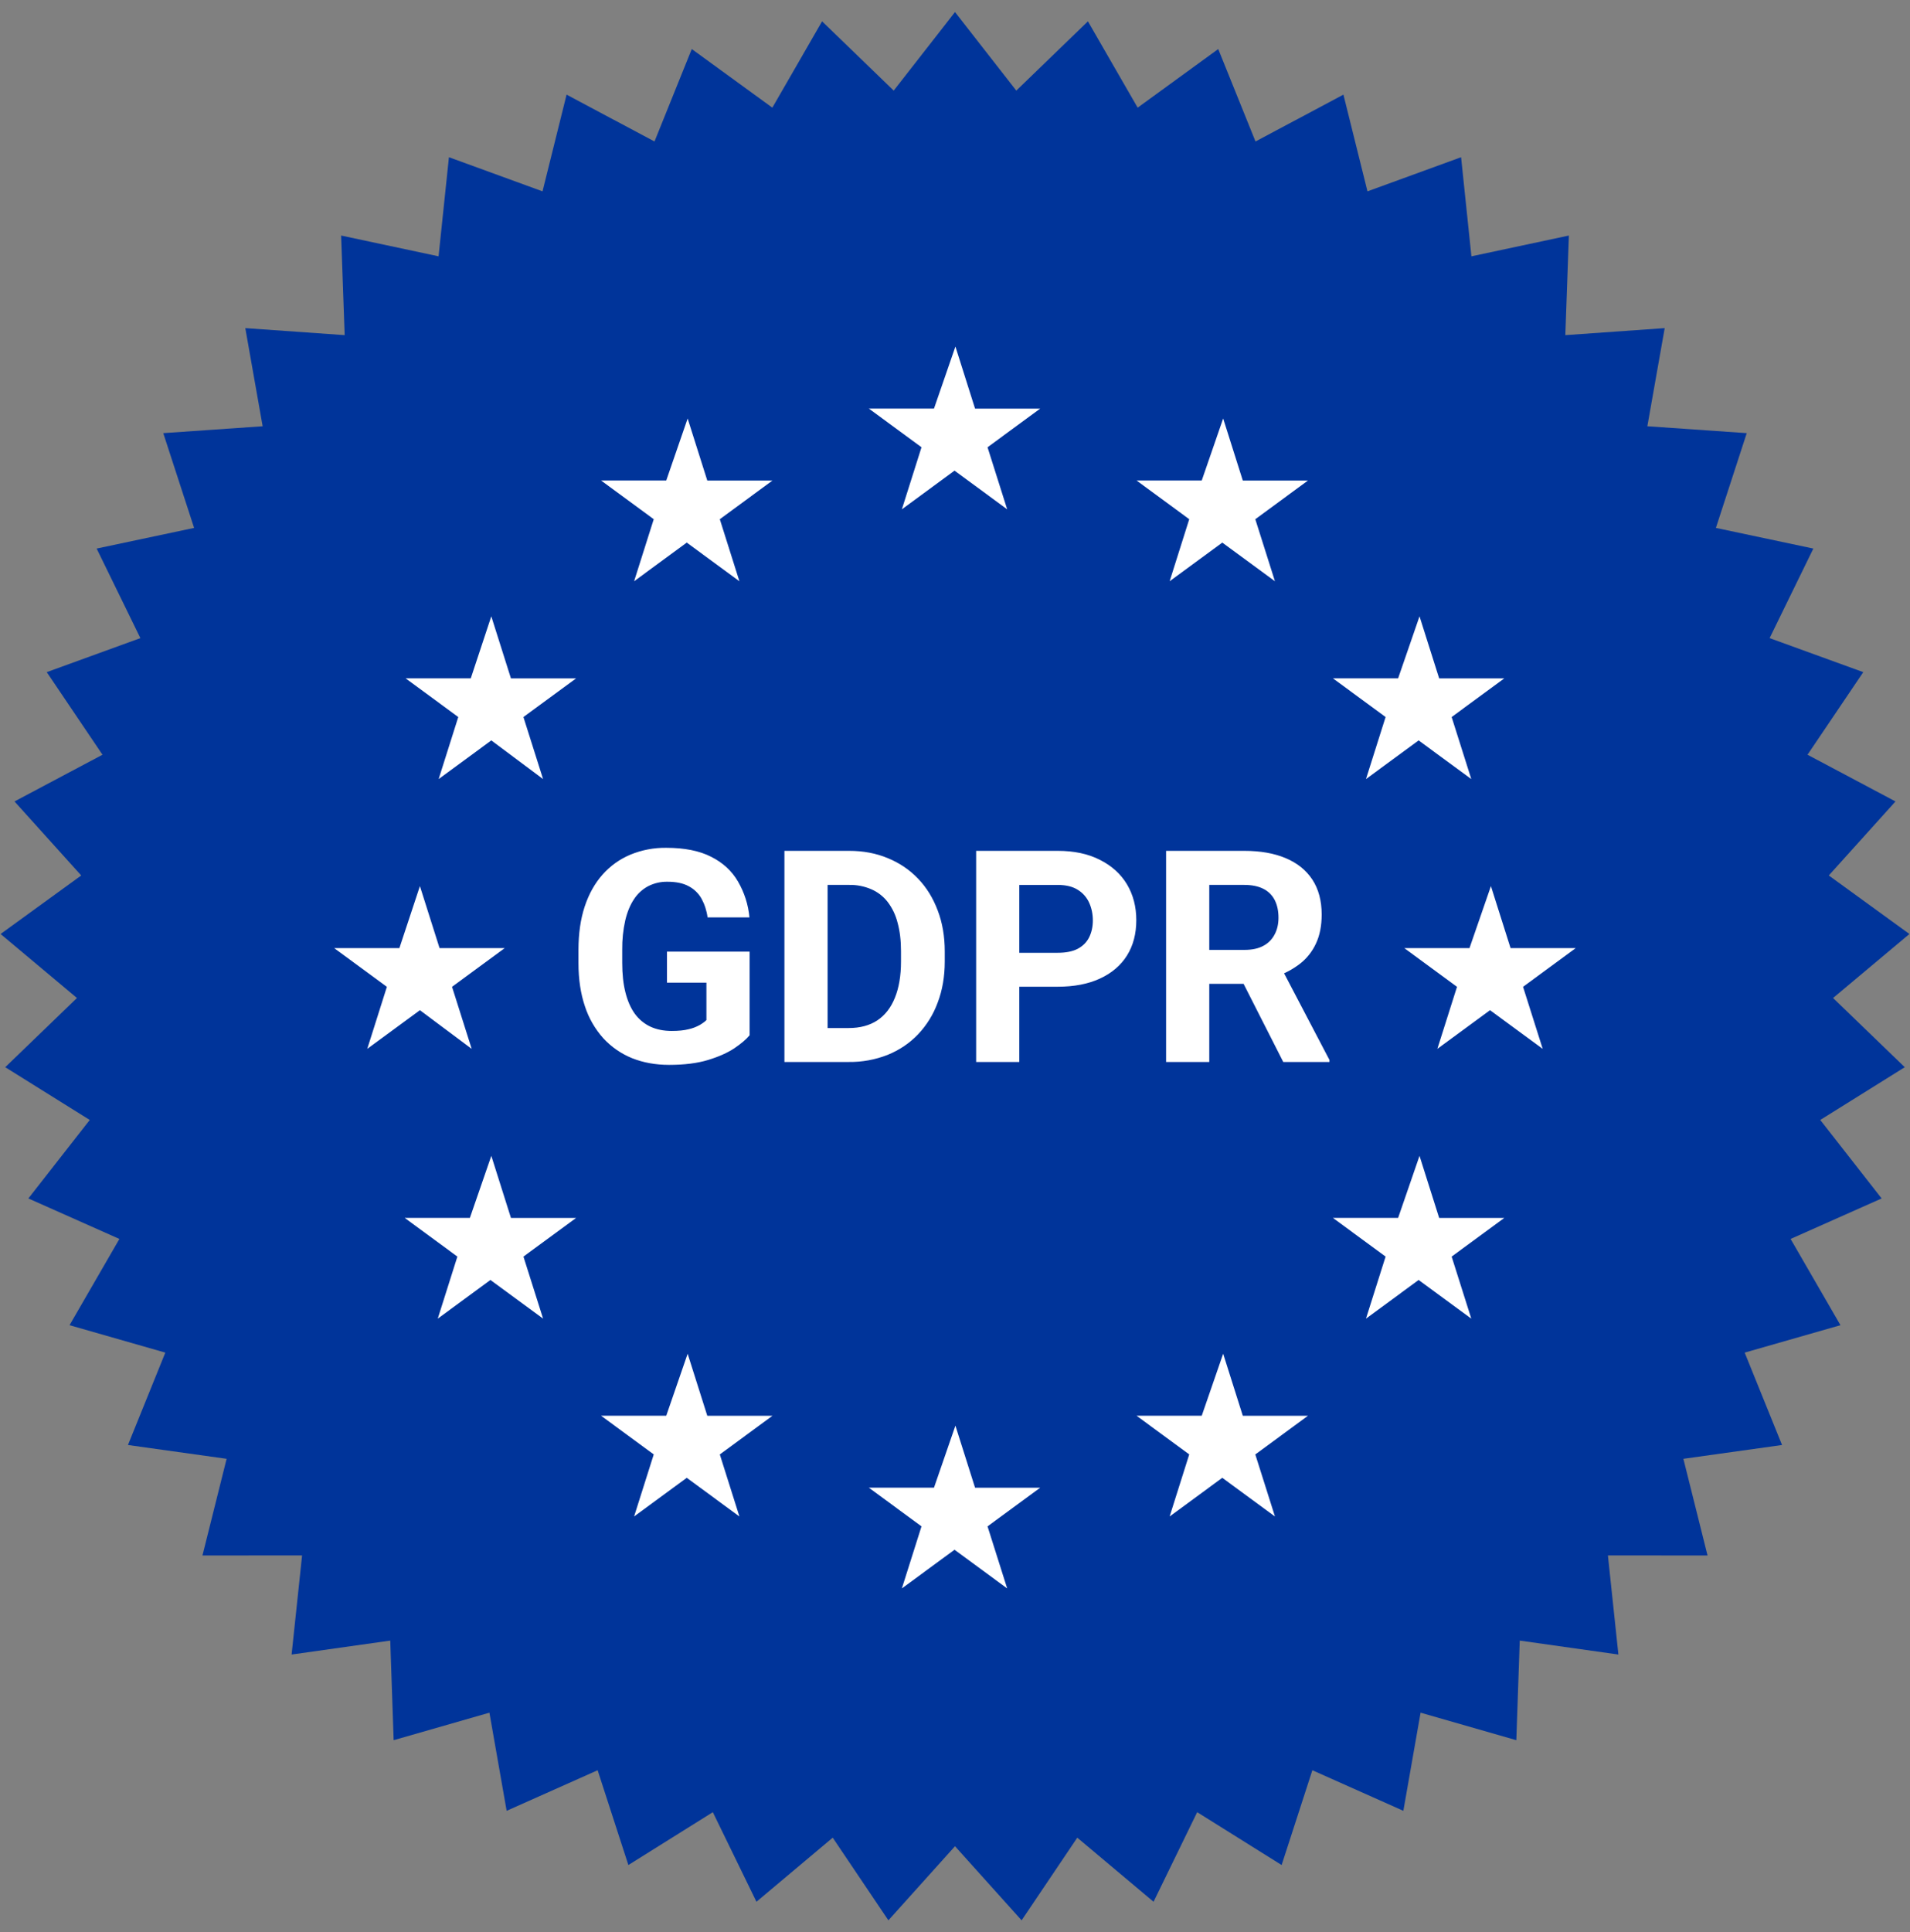
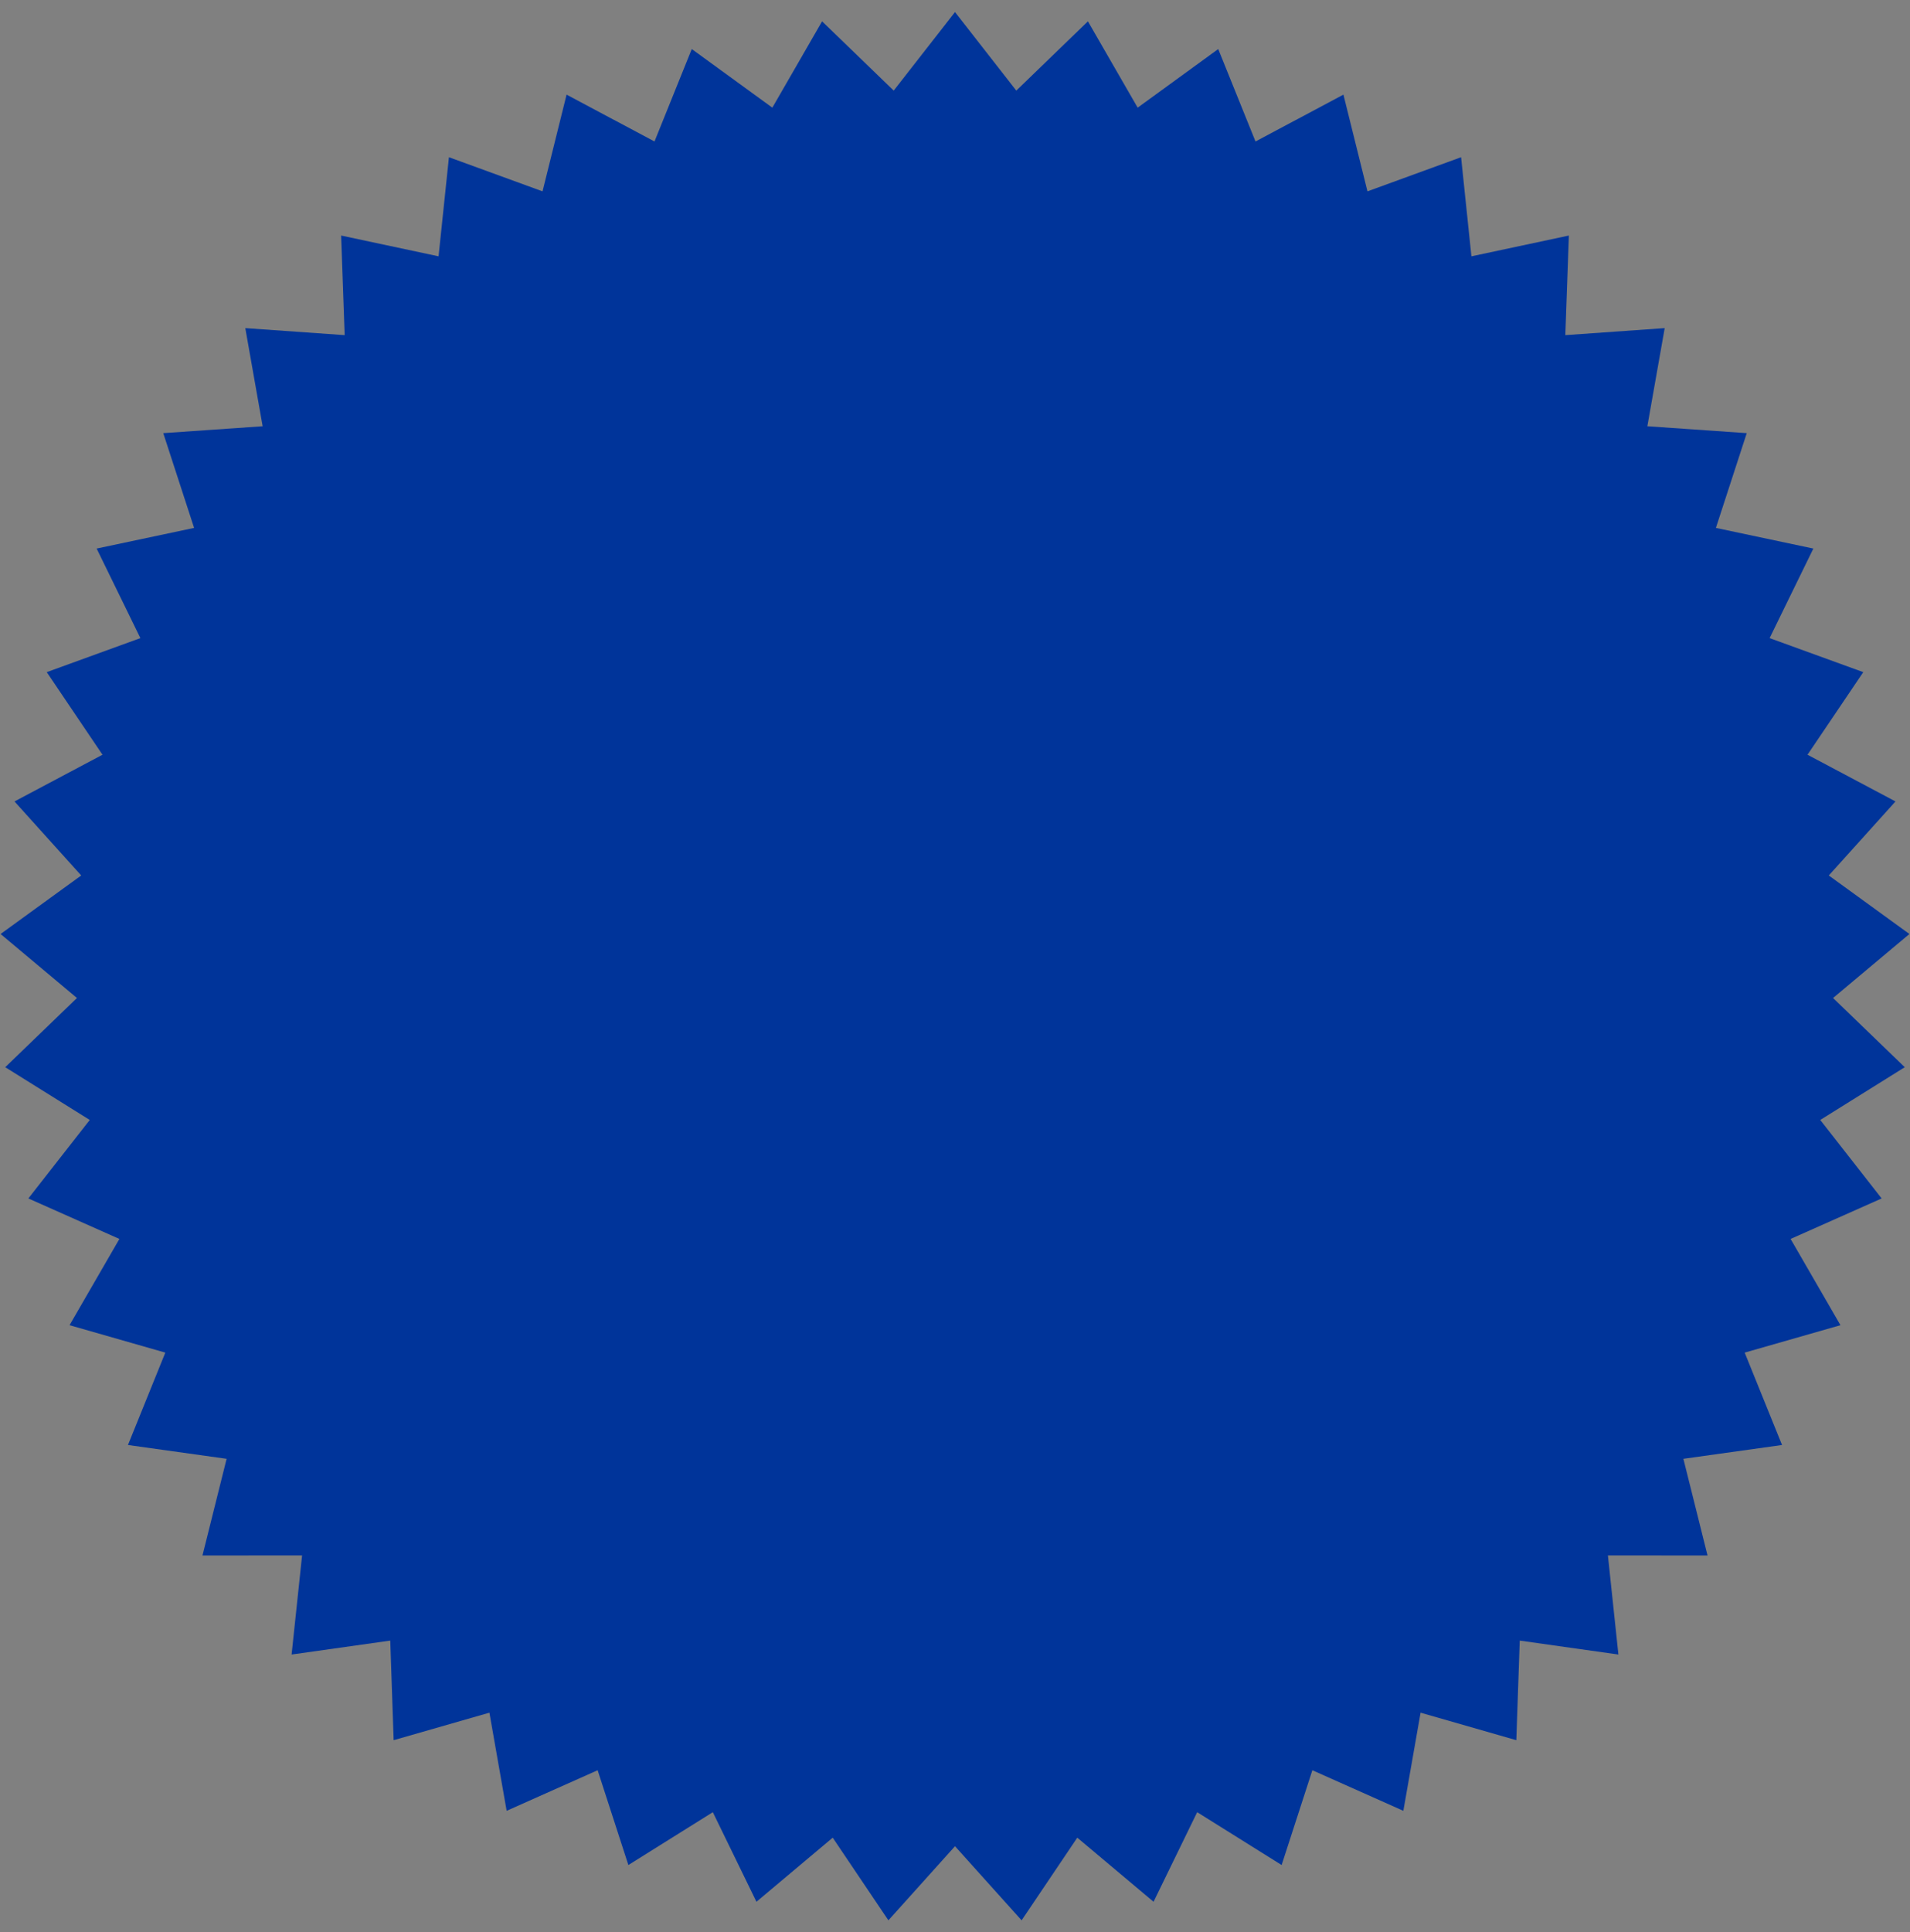
<svg xmlns="http://www.w3.org/2000/svg" width="88" height="89" viewBox="0 0 88 89" fill="none">
  <rect x="0" y="0" width="88" height="89" fill="#808080" stroke="none" />
  <path d="M44 0.555L46.824 4.173L50.124 0.983L52.416 4.959L56.128 2.259L57.845 6.516L61.896 4.359L63.004 8.813L67.317 7.241L67.793 11.806L72.283 10.849L72.12 15.436L76.698 15.113L75.899 19.633L80.478 19.95L79.057 24.315L83.547 25.266L81.532 29.391L85.847 30.958L83.278 34.762L87.332 36.914L84.258 40.323L87.973 43.019L84.455 45.967L87.759 49.154L83.865 51.584L86.693 55.199L82.499 57.064L84.796 61.037L80.383 62.3L82.105 66.555L77.559 67.191L78.672 71.644L74.082 71.641L74.565 76.206L70.02 75.564L69.862 80.151L65.451 78.884L64.657 83.404L60.465 81.535L59.049 85.901L55.158 83.467L53.148 87.593L49.634 84.641L47.069 88.448L44 85.035L40.931 88.448L38.366 84.641L34.852 87.593L32.842 83.467L28.951 85.901L27.535 81.535L23.343 83.404L22.549 78.884L18.137 80.151L17.98 75.564L13.435 76.206L13.918 71.641L9.328 71.644L10.441 67.191L5.895 66.555L7.617 62.3L3.204 61.037L5.501 57.064L1.307 55.199L4.135 51.584L0.241 49.154L3.545 45.967L0.027 43.019L3.742 40.323L0.668 36.914L4.722 34.762L2.154 30.958L6.468 29.391L4.453 25.266L8.943 24.315L7.522 19.95L12.101 19.633L11.302 15.113L15.88 15.436L15.717 10.849L20.206 11.806L20.684 7.241L24.996 8.813L26.104 4.359L30.155 6.516L31.872 2.259L35.584 4.959L37.876 0.983L41.176 4.173L44 0.555Z" fill="#00349A" />
-   <path d="M34.537 43.83V47.684C34.386 47.866 34.154 48.065 33.84 48.278C33.527 48.487 33.122 48.669 32.627 48.82C32.132 48.971 31.533 49.047 30.83 49.047C30.206 49.047 29.639 48.944 29.125 48.74C28.622 48.537 28.169 48.224 27.799 47.824C27.418 47.399 27.129 46.899 26.951 46.355C26.753 45.772 26.652 45.107 26.652 44.358V43.751C26.652 43.002 26.747 42.337 26.939 41.753C27.133 41.17 27.409 40.678 27.767 40.277C28.125 39.877 28.551 39.572 29.047 39.363C29.57 39.148 30.131 39.041 30.697 39.049C31.537 39.049 32.227 39.187 32.766 39.463C33.306 39.734 33.717 40.112 34 40.599C34.295 41.105 34.476 41.67 34.529 42.254H32.6C32.561 41.952 32.467 41.66 32.322 41.392C32.185 41.148 31.979 40.948 31.731 40.819C31.48 40.681 31.153 40.612 30.75 40.612C30.442 40.606 30.136 40.677 29.861 40.818C29.599 40.958 29.375 41.163 29.212 41.413C29.035 41.676 28.901 42 28.808 42.388C28.709 42.831 28.662 43.284 28.668 43.737V44.358C28.668 44.866 28.716 45.316 28.815 45.707C28.912 46.094 29.055 46.422 29.245 46.689C29.439 46.952 29.678 47.15 29.961 47.284C30.244 47.417 30.574 47.484 30.949 47.484C31.263 47.484 31.524 47.458 31.731 47.404C31.91 47.364 32.082 47.298 32.242 47.209C32.375 47.13 32.477 47.055 32.547 46.983V45.26H30.73V43.83H34.537ZM39.105 48.913H37.004L37.016 47.35H39.105C39.627 47.35 40.066 47.232 40.424 46.996C40.782 46.756 41.052 46.406 41.234 45.948C41.419 45.489 41.512 44.935 41.512 44.285V43.811C41.512 43.312 41.459 42.874 41.353 42.495C41.267 42.149 41.111 41.823 40.896 41.54C40.698 41.286 40.44 41.086 40.146 40.959C39.824 40.82 39.476 40.751 39.125 40.758H36.964V39.189H39.125C39.77 39.189 40.361 39.3 40.896 39.522C41.434 39.741 41.901 40.055 42.294 40.465C42.688 40.874 42.99 41.364 43.203 41.934C43.42 42.499 43.528 43.129 43.528 43.824V44.285C43.528 44.975 43.42 45.605 43.203 46.175C43.004 46.722 42.695 47.223 42.294 47.644C41.906 48.05 41.44 48.364 40.896 48.586C40.325 48.81 39.718 48.921 39.105 48.913ZM38.13 39.189V48.913H36.141V39.189H38.13ZM48.733 45.447H46.273V43.884H48.733C49.113 43.884 49.423 43.823 49.661 43.697C49.9 43.568 50.074 43.39 50.185 43.163C50.295 42.936 50.351 42.68 50.351 42.394C50.351 42.106 50.296 41.836 50.185 41.586C50.074 41.337 49.892 41.128 49.661 40.986C49.423 40.834 49.113 40.759 48.733 40.759H46.962V48.913H44.974V39.189H48.733C49.489 39.189 50.137 39.327 50.675 39.603C51.219 39.875 51.635 40.252 51.923 40.731C52.209 41.212 52.353 41.762 52.353 42.381C52.353 43.009 52.21 43.552 51.923 44.011C51.635 44.469 51.219 44.824 50.675 45.073C50.137 45.322 49.489 45.447 48.733 45.447ZM53.726 39.189H57.327C58.065 39.189 58.699 39.3 59.229 39.522C59.764 39.746 60.176 40.075 60.463 40.511C60.749 40.948 60.894 41.484 60.894 42.12C60.894 42.642 60.806 43.088 60.628 43.463C60.46 43.827 60.207 44.145 59.892 44.391C59.558 44.647 59.184 44.846 58.786 44.979L58.155 45.314H55.026L55.012 43.751H57.34C57.689 43.751 57.979 43.689 58.209 43.563C58.43 43.447 58.61 43.265 58.725 43.042C58.845 42.82 58.904 42.561 58.904 42.268C58.904 41.956 58.847 41.687 58.732 41.459C58.618 41.233 58.434 41.05 58.208 40.938C57.974 40.819 57.68 40.758 57.327 40.758H55.715V48.914H53.726V39.189ZM59.124 48.913L56.922 44.578L59.024 44.565L61.252 48.82V48.913H59.124ZM44.019 15.961L44.924 18.82H47.925L45.499 20.601L46.404 23.459L43.978 21.677L41.552 23.459L42.457 20.6L40.031 18.819H43.032L44.019 15.961ZM65.402 53.237L66.307 56.096H69.308L66.882 57.877L67.787 60.735L65.361 58.954L62.935 60.735L63.839 57.877L61.413 56.095H64.416L65.402 53.237ZM44.019 65.663L44.924 68.522H47.925L45.499 70.303L46.404 73.161L43.978 71.379L41.552 73.161L42.457 70.302L40.031 68.521H43.032L44.019 65.663ZM68.692 40.813L69.597 43.67H72.598L70.172 45.452L71.077 48.309L68.651 46.528L66.224 48.309L67.129 45.452L64.703 43.67H67.704L68.692 40.813ZM19.347 40.813L20.252 43.67H23.253L20.827 45.452L21.732 48.309L19.347 46.528L16.921 48.309L17.825 45.452L15.398 43.67H18.401L19.347 40.813ZM56.355 19.275L57.26 22.133H60.262L57.836 23.915L58.741 26.772L56.315 24.991L53.889 26.772L54.792 23.914L52.366 22.132H55.368L56.355 19.275ZM31.682 19.275L32.587 22.133H35.59L33.164 23.915L34.067 26.772L31.641 24.991L29.215 26.772L30.12 23.914L27.694 22.132H30.696L31.682 19.275ZM31.682 62.351L32.587 65.208H35.59L33.164 66.99L34.067 69.847L31.641 68.066L29.215 69.847L30.12 66.989L27.694 65.207H30.696L31.682 62.351ZM56.355 62.351L57.26 65.208H60.262L57.836 66.99L58.741 69.847L56.315 68.066L53.889 69.847L54.792 66.989L52.366 65.207H55.368L56.355 62.351ZM65.402 28.387L66.307 31.245H69.308L66.882 33.026L67.787 35.883L65.361 34.102L62.935 35.883L63.839 33.026L61.413 31.244H64.416L65.402 28.387ZM22.636 28.387L23.54 31.245H26.543L24.116 33.026L25.021 35.883L22.636 34.102L20.21 35.883L21.114 33.026L18.688 31.244H21.69L22.636 28.387ZM22.637 53.237L23.541 56.096H26.543L24.117 57.877L25.022 60.735L22.595 58.954L20.169 60.735L21.073 57.877L18.647 56.095H21.649L22.637 53.237Z" fill="white" />
</svg>